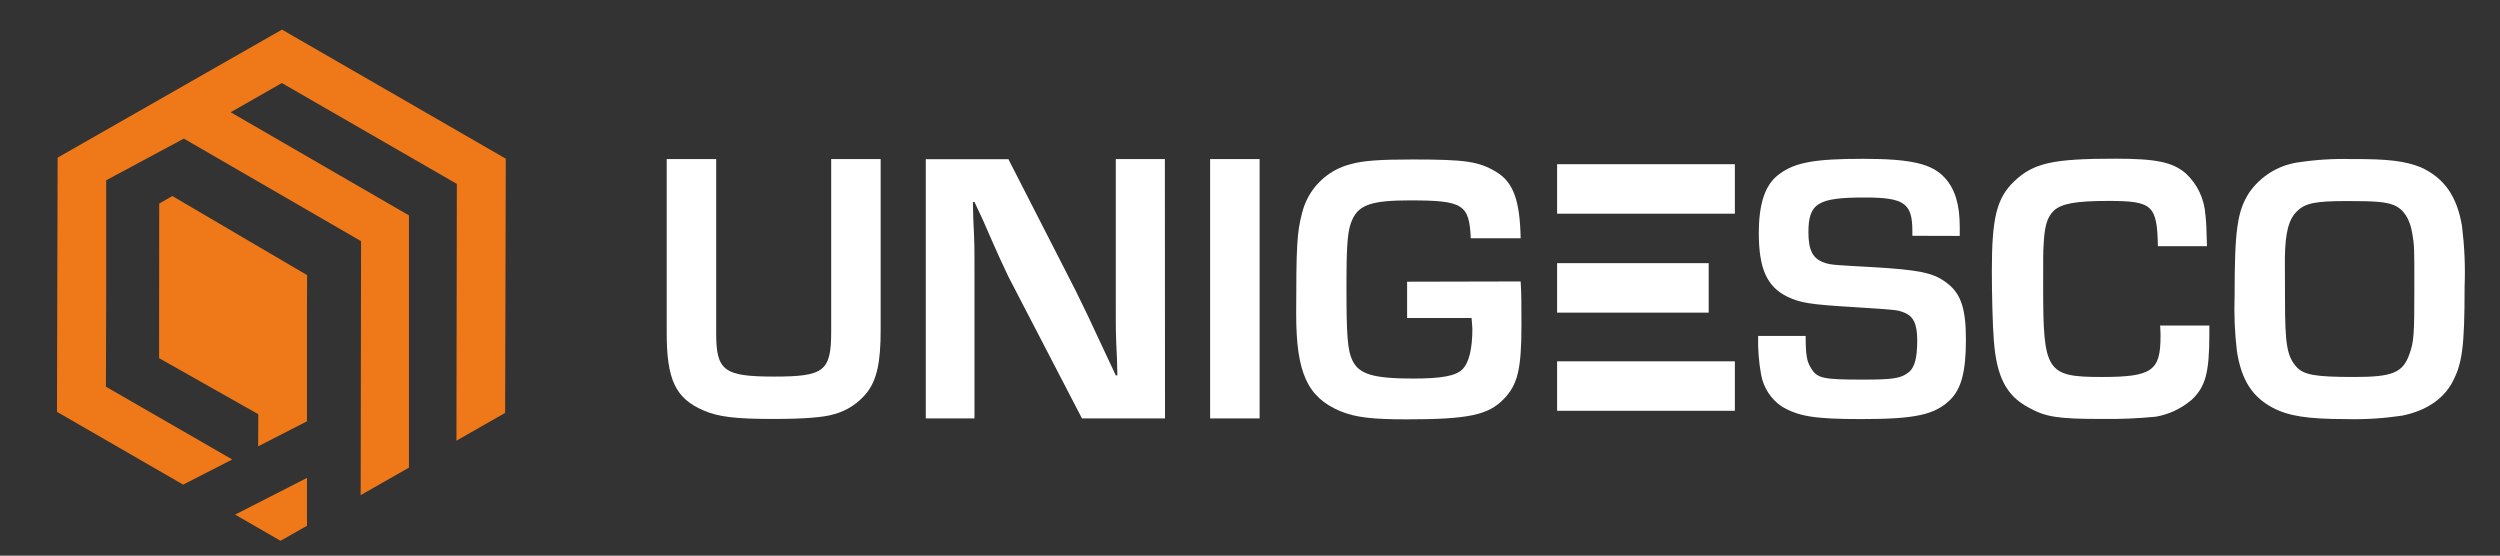
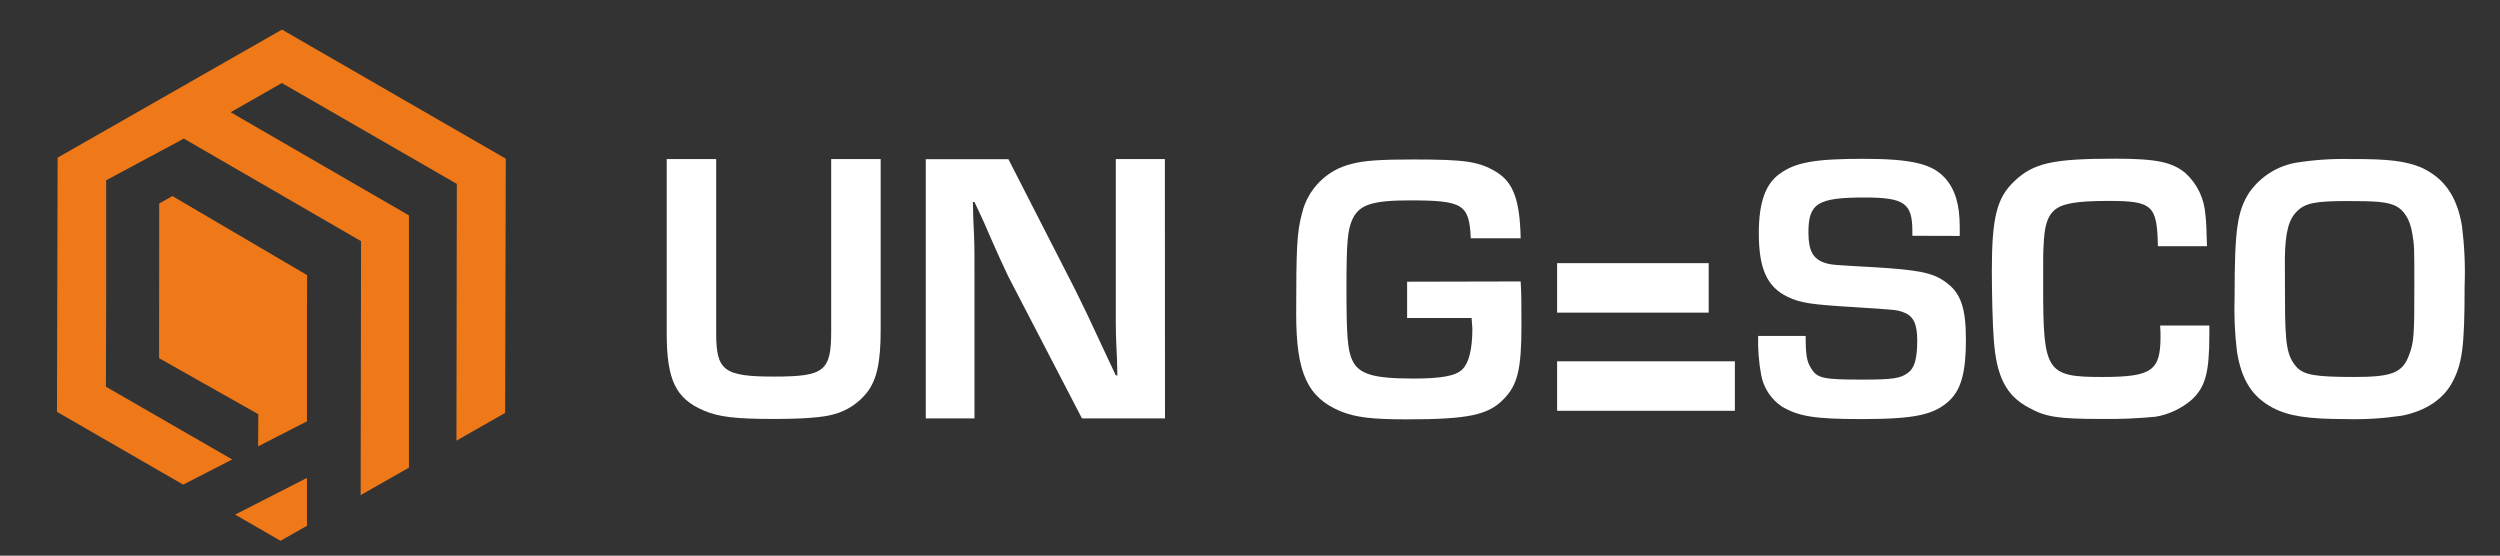
<svg xmlns="http://www.w3.org/2000/svg" version="1.1" id="Calque_1" x="0px" y="0px" viewBox="0 0 1900 422.3" style="enable-background:new 0 0 1900 422.3;" xml:space="preserve">
  <rect x="0" y="0" width="1900" height="422.3" fill="#333333" stroke="none" />
  <style type="text/css">
	.st0{fill:#FFFFFF;}
	.st1{fill:#EF7919;}
</style>
  <g>
-     <rect id="Rectangle_6098_00000106860917420230795960000014243871850670047382_" x="1183.4" y="124.8" class="st0" width="135.1" height="37.6" />
    <rect id="Rectangle_6099_00000064313541994703166080000009059740729252567450_" x="1183.4" y="200" class="st0" width="115.2" height="37.6" />
    <rect id="Rectangle_6100_00000016043725872136439020000011927667040799105667_" x="1183.4" y="274.6" class="st0" width="135.1" height="37.6" />
    <path id="Tracé_5076_00000052800515062709878850000003304122172738617758_" class="st0" d="M669.3,120.9v130.3   c0,24.1-2.9,37.3-10.3,47c-6.5,8.2-15.4,14.1-25.5,16.7c-7.6,2.3-22.9,3.5-45.5,3.5c-28.8,0-42-1.5-53.4-6.5   c-21.1-9.1-27.9-23.2-27.9-58.7V120.9h37.6v132.4c0,28.5,5.9,32.9,44,32.9c38.2,0,43.4-4.1,43.4-34.3V120.9H669.3z" />
    <path id="Tracé_5077_00000172407932989612073240000002712003933372633522_" class="st0" d="M885.4,318h-63.1l-56.1-108.1   c-3.5-7.4-7.3-15.3-19.1-42.5l-6.5-13.9h-1.2l0.3,12.7c0.9,18.9,0.9,20.4,0.9,38.7V318h-37v-197h62.8l51.1,99.9   c7.3,14.8,9.7,19.8,22.9,48.2l7.6,16.2h1.2l-0.3-12.7c-0.9-18.3-0.9-19.8-0.9-38.1V120.9h37.3L885.4,318z" />
-     <rect id="Rectangle_6101_00000024708143460720846820000006186994562717452199_" x="919.7" y="120.9" class="st0" width="37.6" height="197.1" />
    <path id="Tracé_5078_00000176014836292709284970000012521185396272806057_" class="st0" d="M1155.7,213.9   c0.6,9.9,0.6,16.9,0.6,33.5c0,33.2-2.9,45.1-13.5,55.9c-11.7,12.2-27.3,15.4-73.7,15.4c-26.7,0-38.7-1.5-50.2-6.1   c-25.2-10.5-33.8-29.1-33.8-73.9c0-50.9,0.6-62.3,4.4-76.5c4.4-18.5,18.8-33,37.3-37.5c9.1-2.6,22-3.5,46.7-3.5   c40.2,0,50.2,1.5,63.4,9.3c13.2,7.9,18.2,21.5,18.8,50.6h-37.9c-1.2-25.9-5.9-28.8-46.4-28.8c-28.2,0-38.2,3.2-43.4,14   c-3.8,8.1-4.7,17.2-4.7,52.4c0,36.7,0.9,47.4,4.4,55c5,10.7,15.9,14,46.4,14c21.4,0,32.3-2,37.3-7c5-4.9,7.6-15.4,7.6-31.1   c0-0.9-0.3-4.4-0.6-7.9h-49v-27.6L1155.7,213.9z" />
    <path id="Tracé_5079_00000136387925563390928800000015850537806393949359_" class="st0" d="M1453.4,179.2v-3.5   c0-21.3-6.1-25.6-36.4-25.6c-35.5,0-42.6,4.4-42.6,26.5c0,14,3.5,20.4,12.9,23.3c5,1.5,6.8,1.5,37.3,3.2c32.9,2,44,4.1,53.4,10.8   c12,8.2,16.1,19.5,16.1,44.3c0,24.2-3.5,37.3-12,45.7c-11.7,11.4-26.7,14.6-67.5,14.6c-35.5,0-47.6-2-60.5-9.6   c-8.2-5.6-13.8-14.2-15.6-23.9c-1.8-9.8-2.6-19.8-2.3-29.7h36.1c0,14.6,0.9,19.5,4.1,24.5c4.7,7.9,9.4,8.7,39.9,8.7   c22,0,28.2-0.9,33.8-5.2c5-3.5,7-11.1,7-24.5c0-12.8-2.9-18.9-10.9-21.6c-4.7-1.7-4.7-1.7-37.3-3.8c-33.5-2-40.5-3.2-50.5-7.9   c-15.6-7.6-21.7-21.6-21.7-48.3c0-23,5-37.3,15.6-44.9c12-9,27.3-11.6,63.7-11.6c36.7,0,52.5,3.8,62.2,14.6   c7.6,8.4,11.2,20.1,11.2,37v7L1453.4,179.2z" />
    <path id="Tracé_5080_00000021100878162900790410000003248796324193623177_" class="st0" d="M1679.1,247.4v6.7   c0,29.1-2.9,39.9-13.5,49.8c-7.8,6.6-17.2,11.1-27.3,12.8c-13.6,1.3-27.2,1.9-40.8,1.7c-33.8,0-42.9-1.5-55.8-8.7   c-17-9-24.4-23.6-26.4-51.3c-0.9-11.1-1.5-34.9-1.5-52.7c0-40.5,3.8-55.3,17-67.9c14.7-14,29.4-17.2,76.9-17.2   c31.1,0,43.4,2.6,53.4,11.1c8.9,8.2,14.2,19.4,15,31.5c0.6,4.7,0.9,10.5,1.2,23.9h-37.3c-0.6-31.2-4.1-34.4-37.6-34.4   c-25,0-35.8,2-41.7,7.6c-5,5-7,11.9-7.6,26.8c-0.3,5-0.3,5-0.3,31.5c0,63.8,2.6,67.9,44.6,67.9c38.2,0,44.6-4.7,44.6-30.9   c0-1.7,0-4.4-0.3-8.2L1679.1,247.4z" />
    <path id="Tracé_5081_00000093862022841968529690000004555786412092706725_" class="st0" d="M1839.7,127.1   c17.6,7.9,27.6,21.8,31.4,44.6c1.9,15.3,2.6,30.6,2,46c0,46.6-1.8,59.4-10,74c-7,12.2-20,20.7-37.6,24.2c-14.1,2.1-28.3,3-42.6,2.6   c-29.1,0-43.7-2.3-55.8-8.7c-15.6-8.4-23.5-21-27-42.5c-1.7-14.1-2.3-28.3-1.8-42.5c0-50.1,2-64.4,11.2-78.6   c8.6-12.2,21.7-20.4,36.4-22.7c13.7-2.1,27.5-3,41.4-2.6C1815.3,120.7,1828.2,122.5,1839.7,127.1 M1736.6,227.6   c0,34.1,1.5,42.8,8.5,51c5.6,6.4,14.4,7.9,44.3,7.9c28.8,0,36.7-3.2,41.7-17.2c3.5-9.6,3.8-14.6,3.8-51c0-30.6,0-31.5-1.5-40.5   c-1.8-11.4-6.5-18.6-13.8-21.8c-6.5-2.6-13.8-3.2-35.8-3.2c-23.8,0-31.7,1.5-37.9,7.6c-6.5,6.1-9.1,16.3-9.4,35.5L1736.6,227.6z" />
    <g id="Groupe_4707_00000026126352830276765820000009119133817343248782_">
      <path id="Tracé_5082_00000056421915667586773240000001951501188713576104_" class="st1" d="M178.7,391.1l34.5,19.9l20.1-11.4    v-36.4L178.7,391.1z" />
      <path id="Tracé_5083_00000047030478965441486600000001447604195645462439_" class="st1" d="M214.3,22.5L43.8,119.8L43.3,313    l95.9,55.3l37.3-19.1l-96-55.3l0.2-69V137l59.1-31.7l0.2,0.2l134.1,77.6v0.2l0.3-0.1l-0.3,193.1l36.7-20.9V163.7L175.3,85.3    l38.9-22.2l132.9,76.6l0,0l0.1,0l-0.3,195.2l37-21.1l0.5-193.2L214.3,22.5z" />
      <path id="Tracé_5084_00000001647687647882524600000015507362893811858563_" class="st1" d="M121,154.7l-0.1,117.5l75.4,42.6    l-0.1,24.4l37.1-19v-83.8l0.1-27.3L131,149L121,154.7z" />
    </g>
  </g>
</svg>